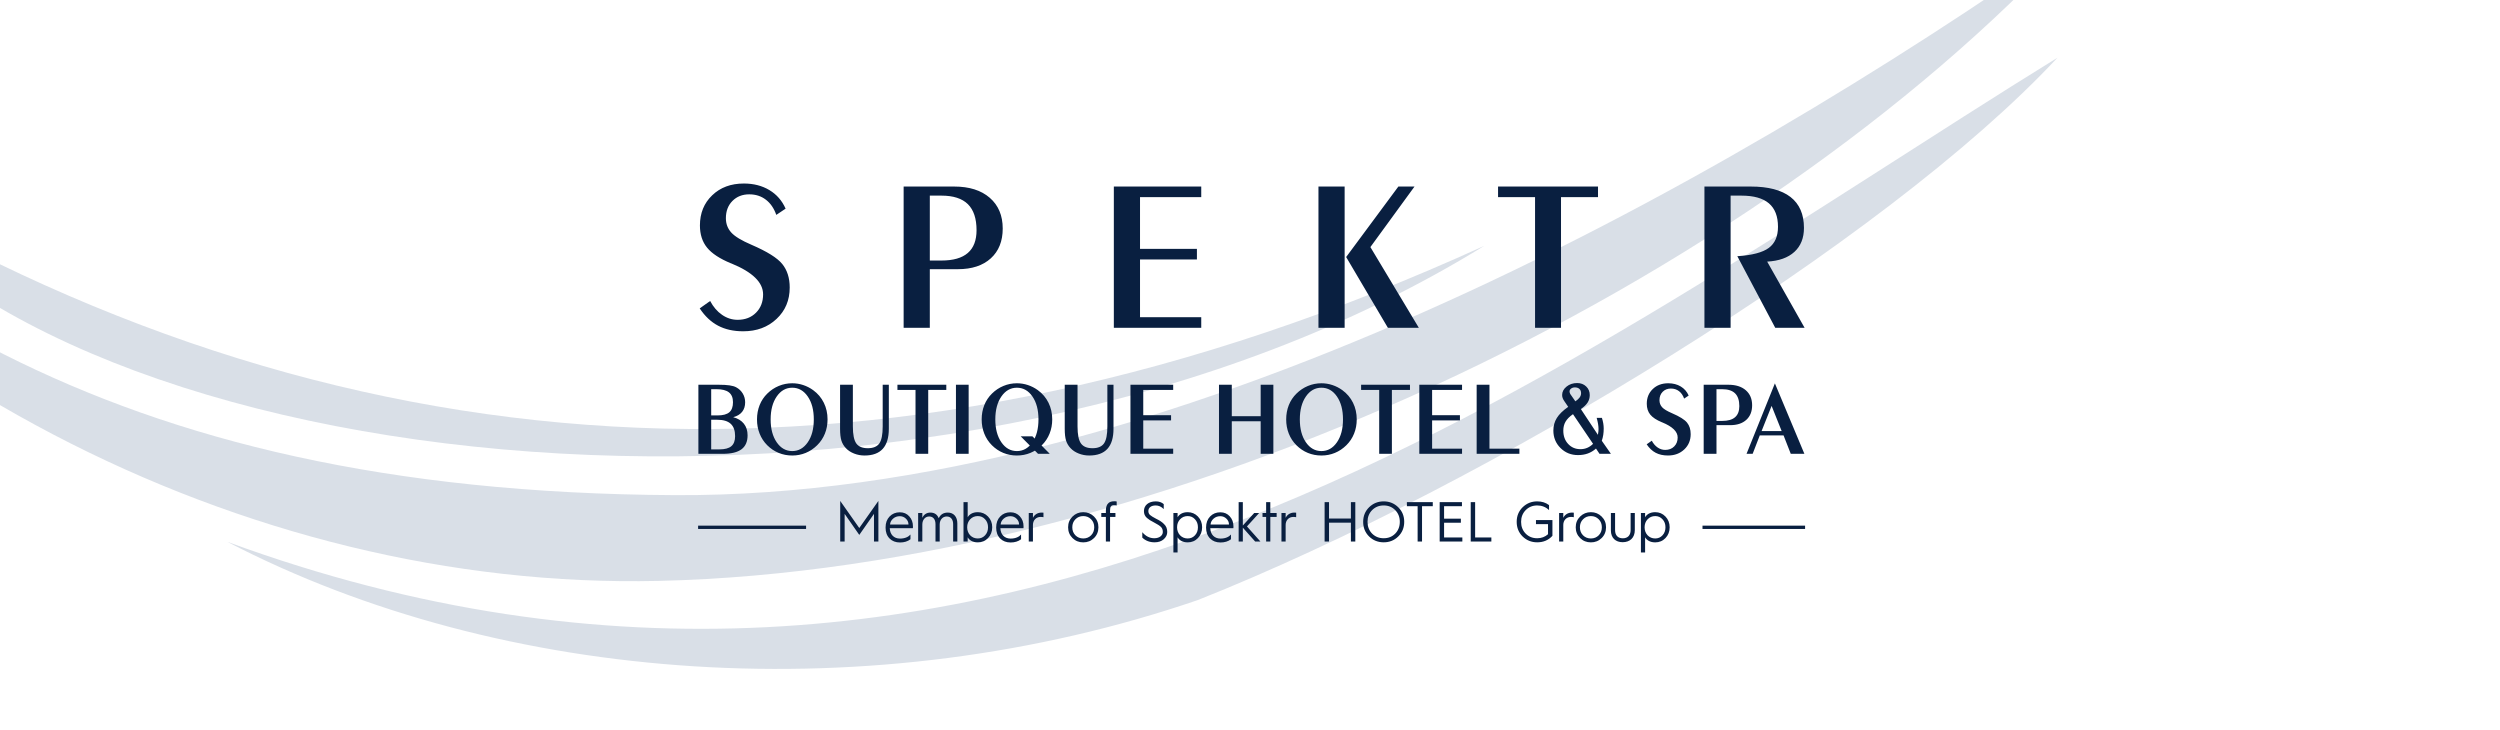
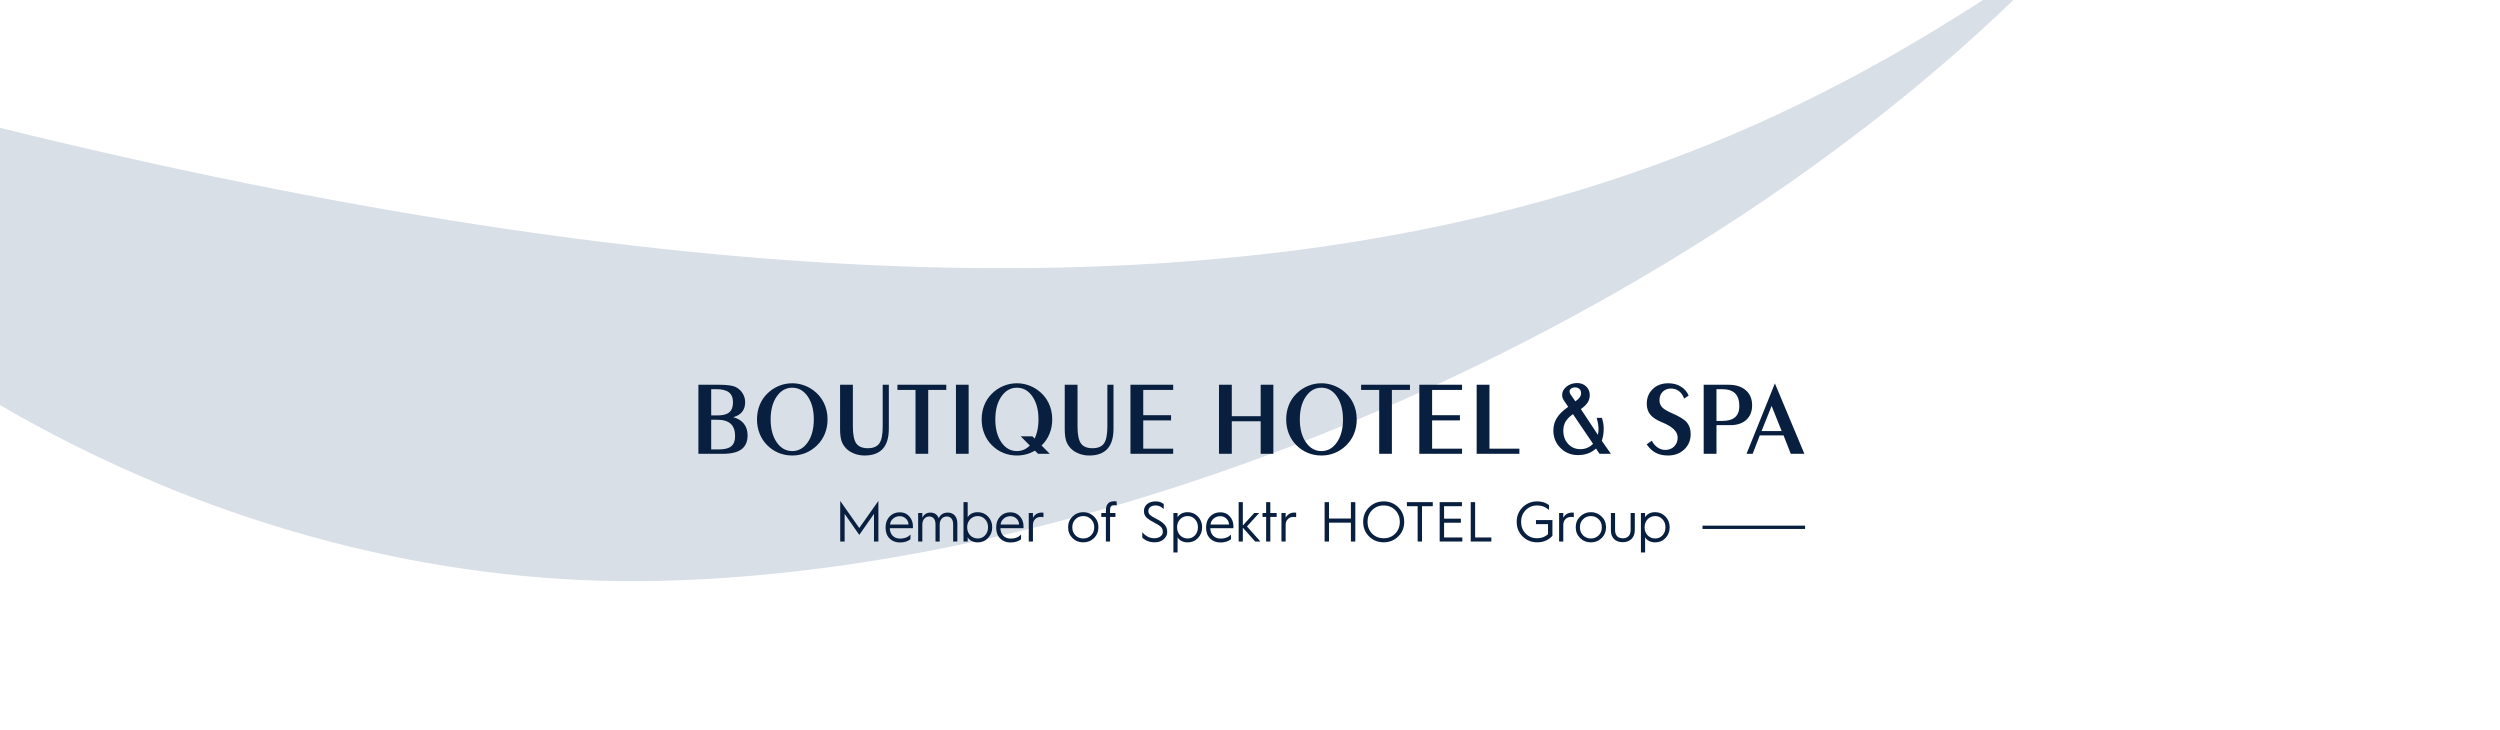
<svg xmlns="http://www.w3.org/2000/svg" version="1.1" id="Layer_1" x="0px" y="0px" viewBox="140 20 819.91 239.38" enable-background="new 0 0 819.91 239.38" xml:space="preserve" preserveAspectRatio="xMidYMid slice">
  <g>
    <path fill-rule="evenodd" clip-rule="evenodd" fill="#D9DFE7" d="M626.818,100.602   C453.266,207.805,170.24,181.6,92.495,81.174C256.722,178.429,434.299,188.377,626.818,100.602z" />
-     <path fill-rule="evenodd" clip-rule="evenodd" fill="#D9DFE7" d="M819.908,0   c-104.987,113.792-299.005,206.729-463.918,210.515C220.487,213.625,80.723,141.842,0,23.024   c83.047,90.207,172.946,158.346,361.307,159.367C521.788,183.26,702.406,82.417,819.908,0z" />
-     <path fill-rule="evenodd" clip-rule="evenodd" fill="#D9DFE7" d="M214.572,197.708   c90.476,47.008,211.957,55.496,318.278,19.087c94.487-37.508,225.277-117.059,281.929-177.876   C653.542,138.451,465.297,289.663,214.572,197.708z" />
+     <path fill-rule="evenodd" clip-rule="evenodd" fill="#D9DFE7" d="M819.908,0   c-104.987,113.792-299.005,206.729-463.918,210.515C220.487,213.625,80.723,141.842,0,23.024   C521.788,183.26,702.406,82.417,819.908,0z" />
  </g>
  <g>
    <path fill-rule="evenodd" clip-rule="evenodd" fill="#091F40" d="M417.01,197.6v-9.069l4.803,6.899l4.822-6.899   v9.069h1.446V184.284l-6.268,8.883l-6.25-8.883v13.316H417.01L417.01,197.6z M430.437,193.056   c0,1.465,0.427,2.652,1.298,3.542c0.872,0.872,2.021,1.317,3.431,1.317c1.372,0,2.522-0.352,3.431-1.057   v-1.558c-0.594,0.723-1.743,1.335-3.431,1.335c-2.003,0-3.283-1.335-3.357-3.412h7.585   c0.019-0.185,0.019-0.389,0.019-0.593c0-1.317-0.408-2.411-1.206-3.283   c-0.797-0.89-1.817-1.335-3.097-1.335c-1.354,0-2.485,0.464-3.357,1.373   c-0.872,0.908-1.317,2.095-1.317,3.579V193.056L430.437,193.056z M431.902,192.018   c0.056-0.76,0.39-1.391,1.002-1.929c0.612-0.538,1.354-0.797,2.207-0.797   c0.779,0,1.446,0.278,2.003,0.816c0.556,0.538,0.834,1.168,0.834,1.91H431.902L431.902,192.018z    M442.491,197.6v-5.582c0-1.558,0.964-2.633,2.244-2.633c1.317,0,2.077,0.964,2.077,2.541v5.675h1.373   v-5.582c0-1.558,0.964-2.633,2.299-2.633c1.335,0,2.114,0.983,2.114,2.541v5.675h1.373v-5.972   c0-2.133-1.205-3.524-3.116-3.524c-1.409,0-2.411,0.612-2.986,1.854c-0.501-1.242-1.409-1.854-2.745-1.854   c-1.261,0-2.188,0.686-2.633,1.725v-1.576h-1.373v9.347H442.491L442.491,197.6z M457.364,197.6v-1.391   c0.538,0.946,1.632,1.669,3.32,1.669c1.317,0,2.448-0.464,3.357-1.409   c0.909-0.946,1.372-2.133,1.372-3.542c0-1.41-0.464-2.578-1.372-3.524   c-0.909-0.946-2.04-1.428-3.357-1.428c-1.687,0-2.782,0.723-3.32,1.669v-4.97h-1.372v12.927H457.364   L457.364,197.6z M460.684,196.599c-1.001,0-1.836-0.352-2.504-1.039   c-0.649-0.705-0.983-1.576-0.983-2.633c0-1.057,0.334-1.929,0.983-2.615   c0.668-0.705,1.502-1.057,2.504-1.057c0.964,0,1.762,0.352,2.392,1.057   c0.649,0.686,0.964,1.558,0.964,2.615c0,1.057-0.316,1.929-0.964,2.633   C462.446,196.246,461.648,196.599,460.684,196.599L460.684,196.599z M466.711,193.056   c0,1.465,0.427,2.652,1.298,3.542c0.872,0.872,2.021,1.317,3.431,1.317c1.372,0,2.522-0.352,3.431-1.057   v-1.558c-0.594,0.723-1.743,1.335-3.431,1.335c-2.003,0-3.283-1.335-3.357-3.412h7.585   c0.019-0.185,0.019-0.389,0.019-0.593c0-1.317-0.408-2.411-1.206-3.283   c-0.797-0.89-1.817-1.335-3.097-1.335c-1.354,0-2.485,0.464-3.357,1.373   c-0.872,0.908-1.317,2.095-1.317,3.579V193.056L466.711,193.056z M468.176,192.018   c0.056-0.76,0.39-1.391,1.002-1.929c0.612-0.538,1.354-0.797,2.207-0.797   c0.779,0,1.446,0.278,2.003,0.816c0.556,0.538,0.834,1.168,0.834,1.91H468.176L468.176,192.018z    M478.766,197.6V192.166c0-1.558,1.057-2.634,2.522-2.634c0.371,0,0.686,0.037,0.927,0.093v-1.484   c-0.167-0.018-0.371-0.037-0.575-0.037c-1.353,0-2.374,0.686-2.874,1.725v-1.576h-1.373v9.347H478.766   L478.766,197.6z M491.747,196.469c0.964,0.946,2.133,1.409,3.524,1.409   c1.391,0,2.559-0.464,3.524-1.409c0.964-0.946,1.446-2.133,1.446-3.542c0-1.41-0.482-2.578-1.446-3.524   c-0.965-0.946-2.133-1.428-3.524-1.428c-1.391,0-2.559,0.482-3.524,1.428   c-0.964,0.946-1.446,2.114-1.446,3.524C490.301,194.336,490.783,195.523,491.747,196.469L491.747,196.469z    M492.693,190.312c0.686-0.705,1.539-1.057,2.578-1.057c1.038,0,1.891,0.352,2.578,1.057   c0.686,0.686,1.02,1.558,1.02,2.615c0,1.057-0.334,1.929-1.02,2.633   c-0.686,0.686-1.539,1.039-2.578,1.039c-1.039,0-1.892-0.352-2.578-1.039   c-0.686-0.705-1.02-1.576-1.02-2.633C491.673,191.869,492.007,190.998,492.693,190.312L492.693,190.312z    M504.061,197.6v-8.068h1.762v-1.279h-1.762v-0.965c0-1.168,0.39-1.613,1.298-1.613   c0.352,0,0.63,0.037,0.872,0.093v-1.298c-0.204-0.056-0.445-0.074-0.723-0.074   c-0.872,0-1.502,0.185-1.911,0.538c-0.612,0.501-0.909,1.335-0.909,2.541v0.779h-1.502v1.279h1.502   v8.068H504.061L504.061,197.6z M514.632,196.32c1.057,1.02,2.411,1.54,4.043,1.54   c1.242,0,2.226-0.334,2.986-1.002c0.76-0.686,1.15-1.465,1.15-2.374c0-1.094-0.334-1.947-1.075-2.633   c-0.723-0.723-1.372-1.131-2.615-1.743c-0.909-0.464-1.558-0.872-1.947-1.206   c-0.371-0.334-0.557-0.761-0.557-1.298c0-1.113,0.909-1.836,2.411-1.836c0.964,0,1.836,0.39,2.633,1.187   v-1.632c-0.686-0.594-1.558-0.89-2.615-0.89c-2.374,0-3.876,1.298-3.876,3.171   c0,0.946,0.297,1.651,0.983,2.263c0.352,0.297,0.686,0.538,1.001,0.742s0.761,0.445,1.335,0.742   c1.113,0.575,1.873,1.076,2.262,1.465c0.408,0.389,0.612,0.946,0.612,1.669   c0,1.039-1.001,2.04-2.8,2.04c-1.502,0-2.819-0.668-3.932-1.985V196.32L514.632,196.32z    M526.204,201.179v-4.97c0.537,0.946,1.632,1.669,3.32,1.669c1.317,0,2.448-0.464,3.357-1.409   c0.909-0.946,1.372-2.133,1.372-3.542c0-1.41-0.463-2.578-1.372-3.524   c-0.909-0.946-2.04-1.428-3.357-1.428c-1.688,0-2.782,0.723-3.32,1.669v-1.391h-1.373v12.926H526.204   L526.204,201.179z M529.524,196.599c-1.002,0-1.836-0.352-2.504-1.039   c-0.649-0.705-0.983-1.576-0.983-2.633c0-1.057,0.334-1.929,0.983-2.615   c0.668-0.705,1.502-1.057,2.504-1.057c0.964,0,1.762,0.352,2.392,1.057   c0.649,0.686,0.964,1.558,0.964,2.615c0,1.057-0.315,1.929-0.964,2.633   C531.286,196.246,530.488,196.599,529.524,196.599L529.524,196.599z M535.551,193.056   c0,1.465,0.426,2.652,1.298,3.542c0.872,0.872,2.021,1.317,3.431,1.317c1.373,0,2.522-0.352,3.431-1.057   v-1.558c-0.594,0.723-1.743,1.335-3.431,1.335c-2.003,0-3.282-1.335-3.357-3.412h7.585   c0.018-0.185,0.018-0.389,0.018-0.593c0-1.317-0.408-2.411-1.206-3.283   c-0.797-0.89-1.817-1.335-3.097-1.335c-1.354,0-2.485,0.464-3.357,1.373   c-0.872,0.908-1.317,2.095-1.317,3.579V193.056L535.551,193.056z M537.016,192.018   c0.056-0.76,0.39-1.391,1.001-1.929c0.612-0.538,1.354-0.797,2.207-0.797   c0.779,0,1.446,0.278,2.003,0.816c0.557,0.538,0.834,1.168,0.834,1.91H537.016L537.016,192.018z    M547.605,197.6v-4.544l4.043,4.544h1.725l-4.414-4.952l3.987-4.395h-1.614l-3.728,4.098v-7.678h-1.372   v12.927H547.605L547.605,197.6z M556.618,197.6v-8.068h2.077v-1.279h-2.077v-3.58h-1.372v3.58   h-1.187v1.279h1.187v8.068H556.618L556.618,197.6z M561.644,197.6V192.166   c0-1.558,1.057-2.634,2.522-2.634c0.371,0,0.686,0.037,0.927,0.093v-1.484   c-0.167-0.018-0.371-0.037-0.575-0.037c-1.354,0-2.374,0.686-2.875,1.725v-1.576h-1.372v9.347H561.644   L561.644,197.6z M575.869,197.6v-6.194h7.177v6.194h1.446v-12.927h-1.446v5.397h-7.177v-5.397h-1.447   v12.927H575.869L575.869,197.6z M589.017,195.949c1.317,1.28,2.912,1.911,4.784,1.911   c1.873,0,3.468-0.631,4.766-1.911c1.317-1.28,1.966-2.893,1.966-4.803c0-1.91-0.649-3.505-1.966-4.785   c-1.298-1.28-2.893-1.929-4.766-1.929c-1.873,0-3.468,0.649-4.784,1.929   c-1.298,1.28-1.947,2.875-1.947,4.785C587.07,193.056,587.719,194.67,589.017,195.949L589.017,195.949z    M590,187.307c1.02-1.02,2.281-1.54,3.802-1.54c1.521,0,2.782,0.519,3.783,1.54   c1.001,1.02,1.502,2.3,1.502,3.839c0,1.54-0.501,2.838-1.502,3.858   c-1.001,1.02-2.263,1.521-3.783,1.521c-1.521,0-2.782-0.501-3.802-1.521   c-1.002-1.02-1.502-2.318-1.502-3.858C588.498,189.607,588.998,188.327,590,187.307L590,187.307z    M606.375,197.6V186.009h3.524v-1.335h-8.494v1.335h3.524v11.591H606.375L606.375,197.6z    M619.598,197.6v-1.335h-5.99v-4.822h5.508v-1.335h-5.508v-4.099h5.86v-1.335h-7.307v12.927H619.598   L619.598,197.6z M629.112,197.6v-1.335h-5.322v-11.591h-1.447v12.927H629.112L629.112,197.6z    M652.701,197.6V192.166c0-1.558,1.057-2.634,2.522-2.634c0.371,0,0.686,0.037,0.927,0.093v-1.484   c-0.167-0.018-0.371-0.037-0.575-0.037c-1.354,0-2.374,0.686-2.875,1.725v-1.576h-1.372v9.347H652.701   L652.701,197.6z M658.228,196.469c0.965,0.946,2.133,1.409,3.524,1.409s2.559-0.464,3.524-1.409   c0.964-0.946,1.446-2.133,1.446-3.542c0-1.41-0.482-2.578-1.446-3.524   c-0.965-0.946-2.133-1.428-3.524-1.428s-2.559,0.482-3.524,1.428c-0.964,0.946-1.446,2.114-1.446,3.524   C656.781,194.336,657.264,195.523,658.228,196.469L658.228,196.469z M659.174,190.312   c0.686-0.705,1.539-1.057,2.578-1.057c1.038,0,1.892,0.352,2.578,1.057   c0.686,0.686,1.02,1.558,1.02,2.615c0,1.057-0.334,1.929-1.02,2.633   c-0.686,0.686-1.539,1.039-2.578,1.039c-1.038,0-1.892-0.352-2.578-1.039   c-0.686-0.705-1.02-1.576-1.02-2.633C658.154,191.869,658.487,190.998,659.174,190.312L659.174,190.312z    M668.316,193.984c0,2.448,1.558,3.839,3.857,3.839c2.374,0,3.987-1.446,3.987-3.969v-5.601h-1.373v5.582   c0,1.762-0.983,2.708-2.559,2.708c-1.576,0-2.541-0.927-2.541-2.689v-5.601h-1.372V193.984L668.316,193.984z    M679.536,201.179v-4.97c0.538,0.946,1.632,1.669,3.32,1.669c1.317,0,2.448-0.464,3.357-1.409   c0.909-0.946,1.373-2.133,1.373-3.542c0-1.41-0.464-2.578-1.373-3.524   c-0.909-0.946-2.04-1.428-3.357-1.428c-1.688,0-2.782,0.723-3.32,1.669v-1.391H678.164v12.926H679.536   L679.536,201.179z M682.856,196.599c-1.002,0-1.836-0.352-2.504-1.039   c-0.649-0.705-0.983-1.576-0.983-2.633c0-1.057,0.334-1.929,0.983-2.615   c0.668-0.705,1.502-1.057,2.504-1.057c0.964,0,1.762,0.352,2.392,1.057   c0.649,0.686,0.964,1.558,0.964,2.615c0,1.057-0.315,1.929-0.964,2.633   C684.618,196.246,683.82,196.599,682.856,196.599L682.856,196.599z M644.152,184.433   c-1.873,0-3.468,0.649-4.785,1.929c-1.298,1.28-1.947,2.875-1.947,4.785   c0,1.911,0.649,3.524,1.947,4.803c1.317,1.28,2.912,1.911,4.785,1.911c2.022,0,3.691-0.705,4.989-2.133   v-5.174h-5.397v1.335h3.95v3.32c-0.983,0.872-2.151,1.317-3.543,1.317c-1.52,0-2.782-0.501-3.783-1.521   c-1.001-1.02-1.502-2.318-1.502-3.858c0-1.539,0.501-2.819,1.502-3.839   c1.002-1.02,2.263-1.54,3.783-1.54c1.502,0,2.8,0.501,3.876,1.521v-1.632   C646.952,184.84,645.654,184.433,644.152,184.433z" />
    <path fill-rule="evenodd" clip-rule="evenodd" fill="#091F40" d="M373.245,157.667v9.713h2.677   c1.792,0,3.105-0.347,3.926-1.041c0.827-0.699,1.237-1.798,1.237-3.301c0-1.816-0.48-3.168-1.44-4.047   c-0.959-0.885-2.422-1.324-4.382-1.324H373.245L373.245,157.667z M373.245,147.641v8.603h2.082   c1.775,0,3.059-0.347,3.862-1.035c0.804-0.688,1.203-1.787,1.203-3.301c0-1.457-0.445-2.533-1.33-3.226   c-0.884-0.694-2.249-1.041-4.087-1.041H373.245L373.245,147.641z M377.055,168.837h-8.008v-22.653h6.69   c1.422,0,2.602,0.069,3.533,0.202c0.931,0.139,1.653,0.347,2.162,0.63   c0.914,0.486,1.636,1.162,2.162,2.041c0.526,0.873,0.786,1.833,0.786,2.885   c0,1.266-0.335,2.313-1,3.14c-0.671,0.833-1.642,1.411-2.92,1.74   c1.526,0.405,2.694,1.116,3.504,2.134c0.809,1.018,1.214,2.29,1.214,3.816   c0,2.053-0.665,3.579-1.995,4.574C381.86,168.34,379.813,168.837,377.055,168.837L377.055,168.837z    M406.899,157.551c0-3.093-0.659-5.597-1.983-7.516c-1.318-1.919-3.018-2.879-5.094-2.879   c-2.064,0-3.764,0.96-5.088,2.879c-1.324,1.92-1.989,4.423-1.989,7.516   c0,3.087,0.665,5.585,1.989,7.505c1.324,1.92,3.024,2.88,5.088,2.88   c2.064,0,3.764-0.96,5.088-2.873C406.235,163.148,406.899,160.644,406.899,157.551L406.899,157.551z    M399.822,169.392c-1.578,0-3.064-0.283-4.452-0.856c-1.393-0.572-2.637-1.41-3.747-2.515   c-1.093-1.093-1.925-2.365-2.498-3.81c-0.572-1.445-0.856-2.995-0.856-4.66   c0-1.682,0.289-3.243,0.861-4.689c0.578-1.446,1.422-2.712,2.527-3.793   c1.104-1.087,2.359-1.92,3.758-2.498c1.405-0.584,2.867-0.873,4.406-0.873   c1.231,0,2.428,0.191,3.59,0.578c1.162,0.382,2.255,0.942,3.273,1.677   c1.521,1.104,2.689,2.486,3.504,4.14c0.815,1.653,1.22,3.475,1.22,5.458   c0,1.671-0.289,3.226-0.873,4.666c-0.578,1.44-1.422,2.712-2.532,3.804   c-1.116,1.104-2.37,1.943-3.758,2.515C402.852,169.109,401.383,169.392,399.822,169.392L399.822,169.392z    M415.512,146.184h4.198v13.68c0,2.665,0.376,4.521,1.122,5.568c0.746,1.047,2.006,1.567,3.781,1.567   c1.769,0,3.03-0.52,3.77-1.567c0.74-1.046,1.11-2.902,1.11-5.568v-13.68h2.012v14.443   c0,2.92-0.665,5.111-1.989,6.574c-1.33,1.463-3.324,2.191-5.99,2.191c-1.185,0-2.324-0.214-3.411-0.642   c-1.093-0.428-1.989-1.018-2.688-1.763c-0.688-0.723-1.179-1.549-1.475-2.48   c-0.295-0.931-0.439-2.22-0.439-3.88V146.184L415.512,146.184z M440.257,168.837V147.884h-5.932v-1.7   h16.027v1.7h-5.932v20.953H440.257L440.257,168.837z M457.682,168.837h-4.163v-22.653h4.163V168.837   L457.682,168.837z M480.582,157.551c0-3.093-0.659-5.597-1.983-7.516c-1.318-1.919-3.019-2.879-5.094-2.879   c-2.064,0-3.764,0.96-5.088,2.879c-1.324,1.92-1.989,4.423-1.989,7.516   c0,3.087,0.665,5.585,1.989,7.505c1.324,1.92,3.024,2.88,5.088,2.88c2.064,0,3.764-0.96,5.088-2.873   C479.917,163.148,480.582,160.644,480.582,157.551L480.582,157.551z M473.505,169.392   c-1.578,0-3.064-0.283-4.452-0.856c-1.393-0.572-2.637-1.41-3.747-2.515   c-1.093-1.093-1.925-2.365-2.498-3.81s-0.856-2.995-0.856-4.66c0-1.682,0.289-3.243,0.862-4.689   c0.578-1.446,1.422-2.712,2.527-3.793c1.104-1.087,2.359-1.92,3.758-2.498   c1.405-0.584,2.868-0.873,4.406-0.873c1.231,0,2.428,0.191,3.591,0.578   c1.162,0.382,2.255,0.942,3.273,1.677c1.521,1.104,2.689,2.486,3.504,4.14   c0.815,1.653,1.22,3.475,1.22,5.458c0,1.671-0.289,3.226-0.873,4.666   c-0.578,1.44-1.422,2.712-2.533,3.804c-1.116,1.104-2.37,1.943-3.758,2.515   C476.534,169.109,475.066,169.392,473.505,169.392L473.505,169.392z M489.195,146.184h4.198v13.68   c0,2.665,0.376,4.521,1.122,5.568c0.746,1.047,2.006,1.567,3.781,1.567c1.769,0,3.03-0.52,3.77-1.567   c0.74-1.046,1.11-2.902,1.11-5.568v-13.68h2.012v14.443c0,2.92-0.665,5.111-1.989,6.574   c-1.33,1.463-3.324,2.191-5.99,2.191c-1.185,0-2.324-0.214-3.411-0.642   c-1.093-0.428-1.989-1.018-2.688-1.763c-0.688-0.723-1.179-1.549-1.475-2.48   c-0.295-0.931-0.439-2.22-0.439-3.88V146.184L489.195,146.184z M510.748,168.837v-22.653h14.015v1.7   h-9.818v8.291h9.124v1.7h-9.124v9.262h9.818v1.7H510.748L510.748,168.837z M543.982,158.153v10.685   h-4.198v-22.653h4.198v10.303h9.471v-10.303h4.163v22.653h-4.163v-10.685H543.982L543.982,158.153z    M580.452,157.551c0-3.093-0.659-5.597-1.983-7.516c-1.318-1.919-3.018-2.879-5.094-2.879   c-2.064,0-3.764,0.96-5.088,2.879c-1.324,1.92-1.989,4.423-1.989,7.516   c0,3.087,0.665,5.585,1.989,7.505c1.324,1.92,3.024,2.88,5.088,2.88s3.764-0.96,5.088-2.873   C579.787,163.148,580.452,160.644,580.452,157.551L580.452,157.551z M573.375,169.392   c-1.578,0-3.064-0.283-4.452-0.856c-1.393-0.572-2.637-1.41-3.747-2.515   c-1.093-1.093-1.925-2.365-2.498-3.81c-0.572-1.445-0.856-2.995-0.856-4.66   c0-1.682,0.289-3.243,0.861-4.689c0.578-1.446,1.422-2.712,2.527-3.793   c1.104-1.087,2.359-1.92,3.758-2.498c1.405-0.584,2.867-0.873,4.406-0.873   c1.231,0,2.428,0.191,3.59,0.578c1.162,0.382,2.255,0.942,3.273,1.677   c1.521,1.104,2.689,2.486,3.504,4.14c0.815,1.653,1.22,3.475,1.22,5.458   c0,1.671-0.289,3.226-0.873,4.666c-0.578,1.44-1.422,2.712-2.532,3.804   c-1.116,1.104-2.37,1.943-3.758,2.515C576.405,169.109,574.936,169.392,573.375,169.392L573.375,169.392z    M592.326,168.837V147.884h-5.932v-1.7h16.027v1.7h-5.932v20.953H592.326L592.326,168.837z    M605.484,168.837v-22.653h14.015v1.7h-9.818v8.291h9.124v1.7h-9.124v9.262h9.818v1.7H605.484   L605.484,168.837z M638.306,167.137v1.7h-14.015v-22.653h4.198v20.953H638.306L638.306,167.137z    M656.669,151.625c0.659-0.451,1.133-0.89,1.428-1.312c0.295-0.422,0.439-0.879,0.439-1.365   c0-0.59-0.179-1.052-0.543-1.388c-0.359-0.341-0.856-0.509-1.492-0.509c-0.486,0-0.896,0.127-1.237,0.387   c-0.341,0.26-0.509,0.573-0.509,0.931c0,0.139,0.017,0.272,0.058,0.41   c0.04,0.133,0.098,0.283,0.179,0.44L656.669,151.625L656.669,151.625z M662.468,165.565l-6.591-9.742   c-1.133,0.804-1.943,1.625-2.434,2.469c-0.491,0.839-0.734,1.821-0.734,2.937   c0,1.775,0.532,3.232,1.59,4.371c1.064,1.139,2.405,1.711,4.036,1.711c0.786,0,1.527-0.145,2.209-0.434   C661.225,166.588,661.867,166.154,662.468,165.565L662.468,165.565z M664.578,168.837l-1.151-1.729   c-0.81,0.723-1.7,1.261-2.665,1.613s-2.041,0.532-3.232,0.532c-2.278,0-4.198-0.775-5.753-2.33   c-1.555-1.55-2.33-3.463-2.33-5.73c0-1.526,0.382-2.896,1.139-4.116   c0.757-1.22,2.001-2.434,3.729-3.643l-1.255-1.845c-0.26-0.37-0.451-0.717-0.561-1.035   c-0.116-0.312-0.174-0.653-0.174-1.012c0-1.052,0.48-1.966,1.44-2.747   c0.96-0.78,2.128-1.168,3.492-1.168c1.191,0,2.174,0.376,2.955,1.127   c0.781,0.752,1.168,1.688,1.168,2.816c0,0.908-0.231,1.717-0.688,2.44   c-0.457,0.723-1.197,1.44-2.226,2.151l5.591,8.453c0.087-0.521,0.144-0.908,0.168-1.168   c0.023-0.26,0.035-0.503,0.035-0.729c0-0.497-0.052-1.052-0.15-1.659   c-0.104-0.613-0.255-1.284-0.457-2.018h1.717c0.191,0.602,0.335,1.191,0.439,1.781   c0.098,0.584,0.151,1.162,0.151,1.729c0,0.734-0.052,1.428-0.151,2.081   c-0.104,0.653-0.26,1.301-0.474,1.931l2.984,4.273H664.578L664.578,168.837z M681.727,164.536   c0.497,0.948,1.133,1.688,1.908,2.22c0.769,0.532,1.601,0.798,2.498,0.798   c1.208,0,2.191-0.382,2.949-1.145c0.758-0.763,1.133-1.74,1.133-2.937c0-1.914-1.688-3.562-5.071-4.949   c-0.034-0.012-0.052-0.017-0.063-0.017c-1.81-0.746-3.093-1.59-3.851-2.527   c-0.763-0.937-1.145-2.122-1.145-3.556c0-1.966,0.653-3.579,1.966-4.833   c1.307-1.261,3.001-1.891,5.082-1.891c1.555,0,2.92,0.353,4.088,1.052   c1.168,0.7,2.035,1.694,2.602,2.977l-1.492,1c-0.37-1.058-0.931-1.873-1.677-2.44   c-0.746-0.573-1.63-0.856-2.659-0.856c-1.099,0-1.995,0.353-2.694,1.058   c-0.7,0.705-1.052,1.625-1.052,2.769c0,0.902,0.289,1.665,0.867,2.301   c0.573,0.63,1.654,1.283,3.238,1.96c2.492,1.075,4.14,2.099,4.932,3.082   c0.798,0.983,1.197,2.243,1.197,3.776c0,2.035-0.705,3.712-2.11,5.03   c-1.405,1.324-3.185,1.983-5.342,1.983c-1.561,0-2.903-0.301-4.03-0.896   c-1.133-0.596-2.116-1.521-2.949-2.775L681.727,164.536L681.727,164.536z M702.944,158.048h1.867   c1.885,0,3.296-0.405,4.227-1.214c0.931-0.804,1.399-2.024,1.399-3.648c0-1.867-0.462-3.255-1.388-4.175   c-0.931-0.913-2.342-1.37-4.238-1.37h-1.867V158.048L702.944,158.048z M698.747,168.837v-22.653h8.112   c2.417,0,4.319,0.601,5.701,1.804c1.382,1.203,2.076,2.845,2.076,4.926c0,2.029-0.636,3.625-1.914,4.787   c-1.278,1.156-3.03,1.734-5.267,1.734h-4.51v9.401H698.747L698.747,168.837z M717.733,161.379h6.591   l-3.301-8.262L717.733,161.379L717.733,161.379z M712.801,168.837h2.006l2.336-6.036h7.805l2.359,6.036h4.469   l-9.673-23.104L712.801,168.837z" />
    <polygon fill-rule="evenodd" clip-rule="evenodd" fill="#091F40" points="480.442,168.839 474.754,163.105    478.604,163.105 484.292,168.839  " />
-     <path fill-rule="evenodd" clip-rule="evenodd" fill="#091F40" d="M372.908,118.713   c1.017,1.94,2.318,3.453,3.902,4.541c1.573,1.088,3.276,1.632,5.109,1.632c2.471,0,4.482-0.78,6.031-2.341   c1.549-1.561,2.318-3.559,2.318-6.007c0-3.914-3.453-7.285-10.371-10.123   c-0.071-0.024-0.106-0.035-0.13-0.035c-3.701-1.526-6.327-3.252-7.876-5.168   c-1.561-1.916-2.342-4.34-2.342-7.273c0-4.021,1.336-7.32,4.021-9.886   c2.672-2.578,6.138-3.867,10.395-3.867c3.181,0,5.972,0.721,8.361,2.152   c2.389,1.431,4.163,3.465,5.322,6.09l-3.051,2.046c-0.757-2.164-1.904-3.832-3.429-4.991   c-1.526-1.171-3.335-1.75-5.44-1.75c-2.247,0-4.08,0.722-5.511,2.164   c-1.431,1.443-2.152,3.323-2.152,5.665c0,1.845,0.591,3.406,1.774,4.707   c1.171,1.289,3.382,2.625,6.622,4.009c5.097,2.2,8.467,4.293,10.087,6.303   c1.632,2.01,2.448,4.588,2.448,7.722c0,4.163-1.443,7.592-4.317,10.289c-2.873,2.708-6.516,4.056-10.927,4.056   c-3.193,0-5.936-0.615-8.242-1.833c-2.318-1.218-4.328-3.11-6.031-5.676L372.908,118.713L372.908,118.713   z M444.946,105.445h3.82c3.855,0,6.74-0.828,8.644-2.483c1.904-1.643,2.862-4.139,2.862-7.462   c0-3.82-0.946-6.658-2.838-8.538c-1.904-1.868-4.789-2.803-8.668-2.803h-3.82V105.445L444.946,105.445z    M436.36,127.512V81.179h16.591c4.943,0,8.834,1.23,11.66,3.689c2.826,2.46,4.245,5.818,4.245,10.075   c0,4.151-1.301,7.415-3.914,9.792c-2.614,2.365-6.197,3.548-10.773,3.548h-9.224v19.229H436.36   L436.36,127.512z M505.3,127.512V81.179h28.666v3.477H513.886v16.958h18.661v3.477H513.886v18.945h20.08   v3.477H505.3L505.3,127.512z M581.49,104.298l17.124-23.119h5.298l-14.475,19.855l15.894,26.478   h-10.146L581.49,104.298L581.49,104.298z M572.407,127.512V81.179h8.586v46.333H572.407L572.407,127.512z    M643.441,127.512v-42.856h-12.133V81.179h32.781v3.477H651.955v42.856H643.441L643.441,127.512z    M698.994,127.512V81.179h15.184c5.747,0,10.099,1.147,13.044,3.429c2.945,2.294,4.411,5.665,4.411,10.135   c0,3.323-1.041,5.948-3.134,7.864c-2.093,1.916-5.073,2.98-8.929,3.193l12.275,21.712h-9.626   l-12.441-23.486c4.872-0.319,8.314-1.23,10.324-2.72c2.01-1.49,3.015-3.796,3.015-6.918   c0-3.441-0.993-6.007-2.98-7.698c-1.987-1.691-4.99-2.531-9.011-2.531h-3.547v43.353H698.994z" />
-     <rect x="368.954" y="192.394" fill-rule="evenodd" clip-rule="evenodd" fill="#091F40" width="35.411" height="1.088" />
    <rect x="698.359" y="192.394" fill-rule="evenodd" clip-rule="evenodd" fill="#091F40" width="33.645" height="1.088" />
  </g>
</svg>